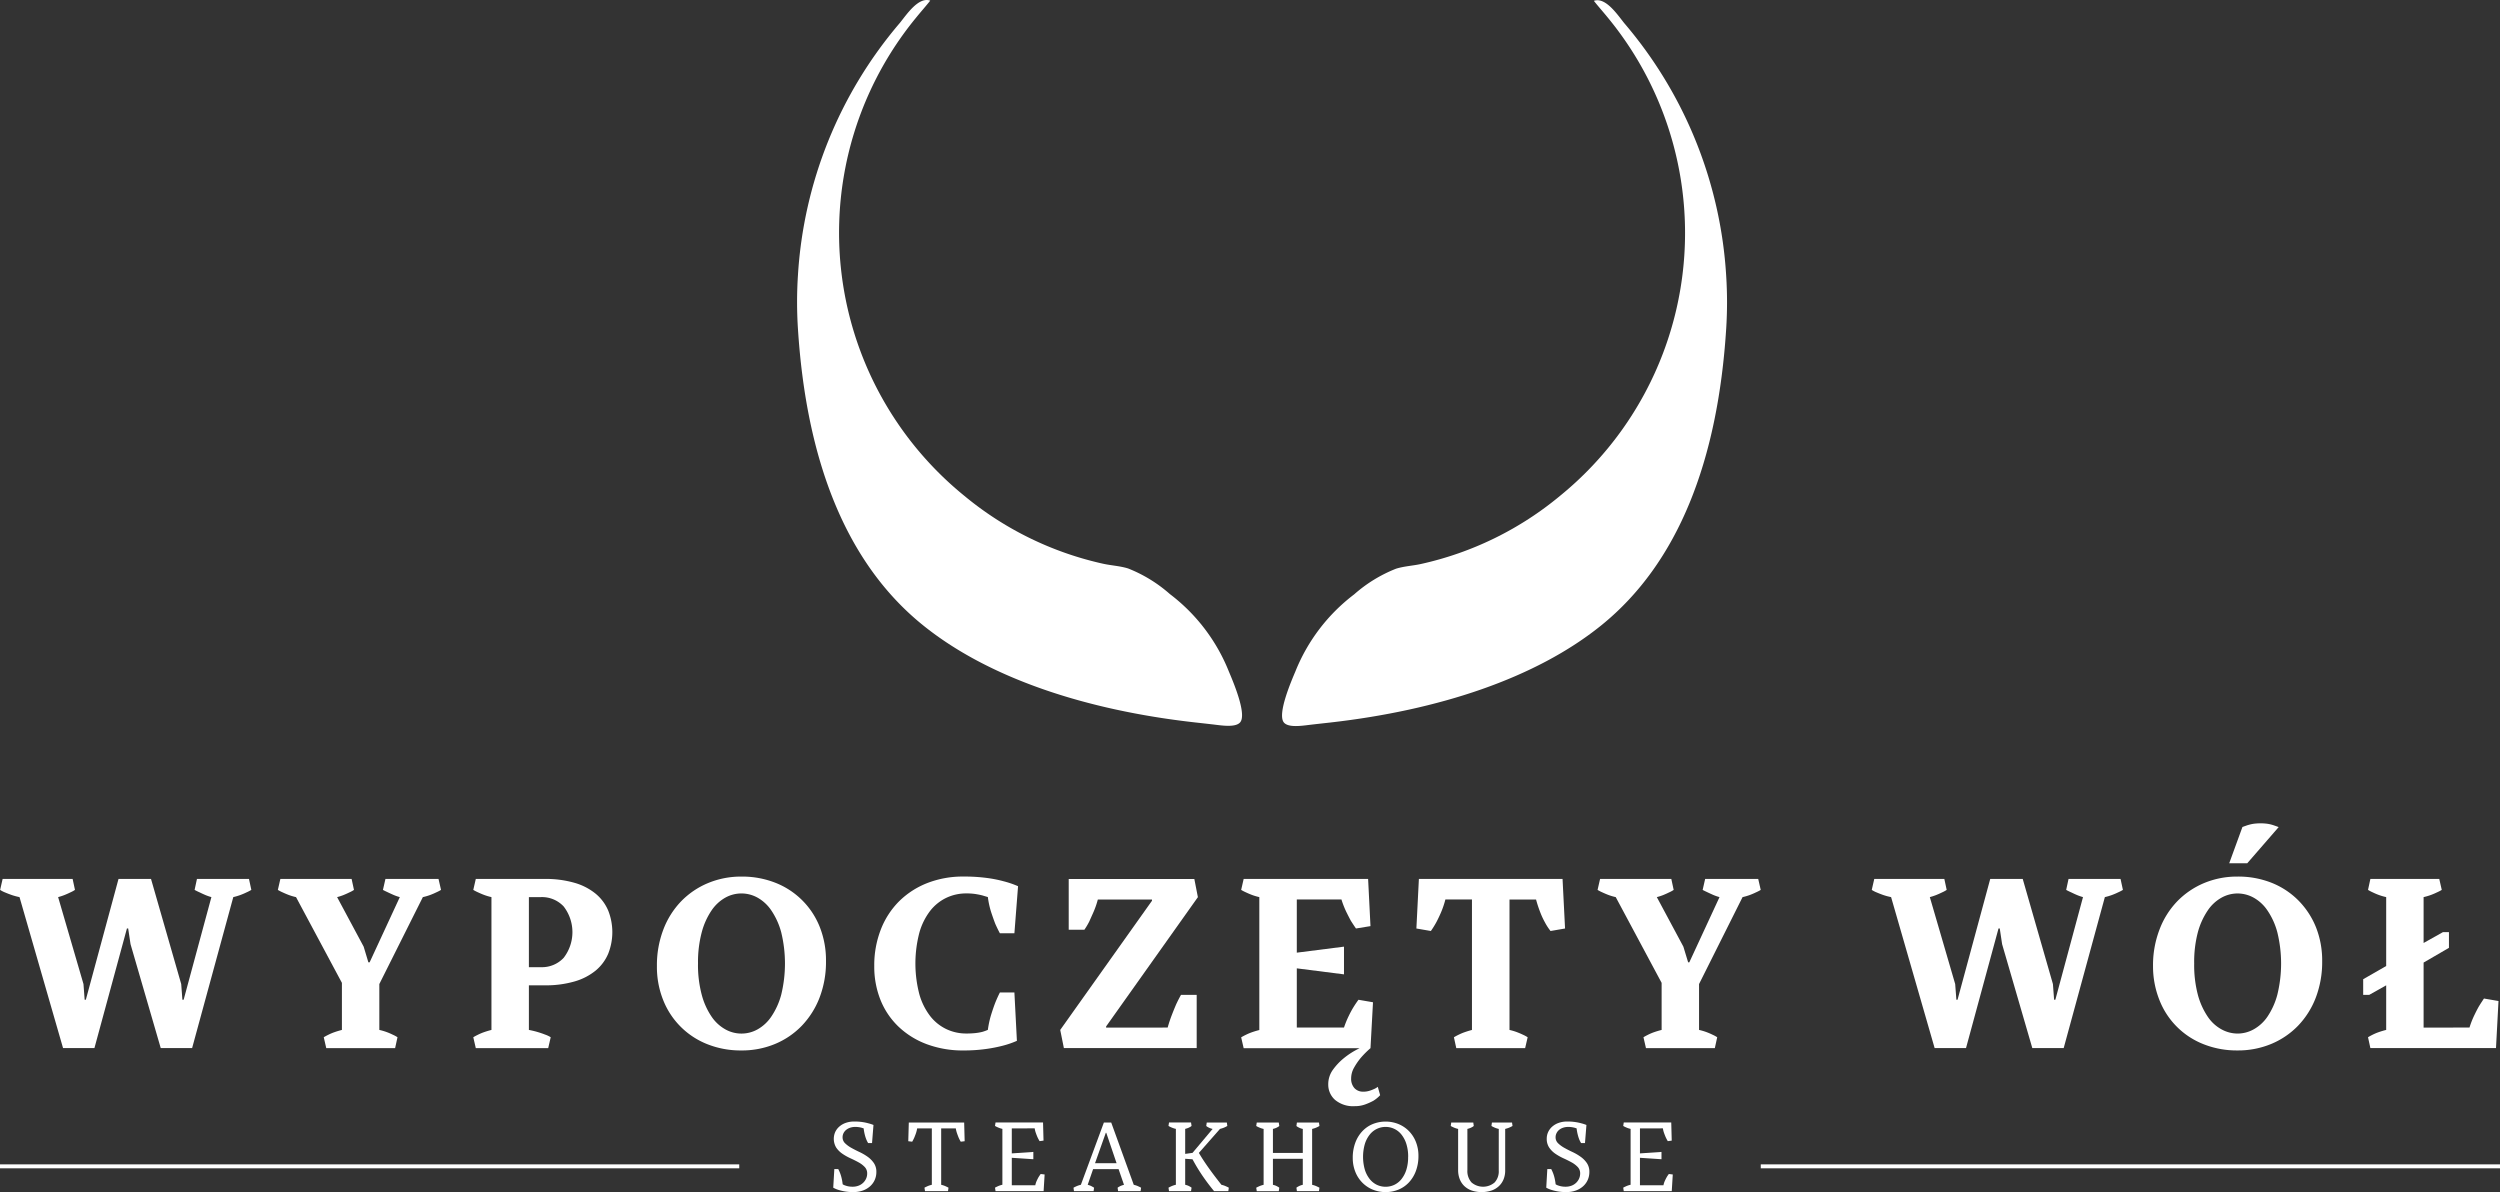
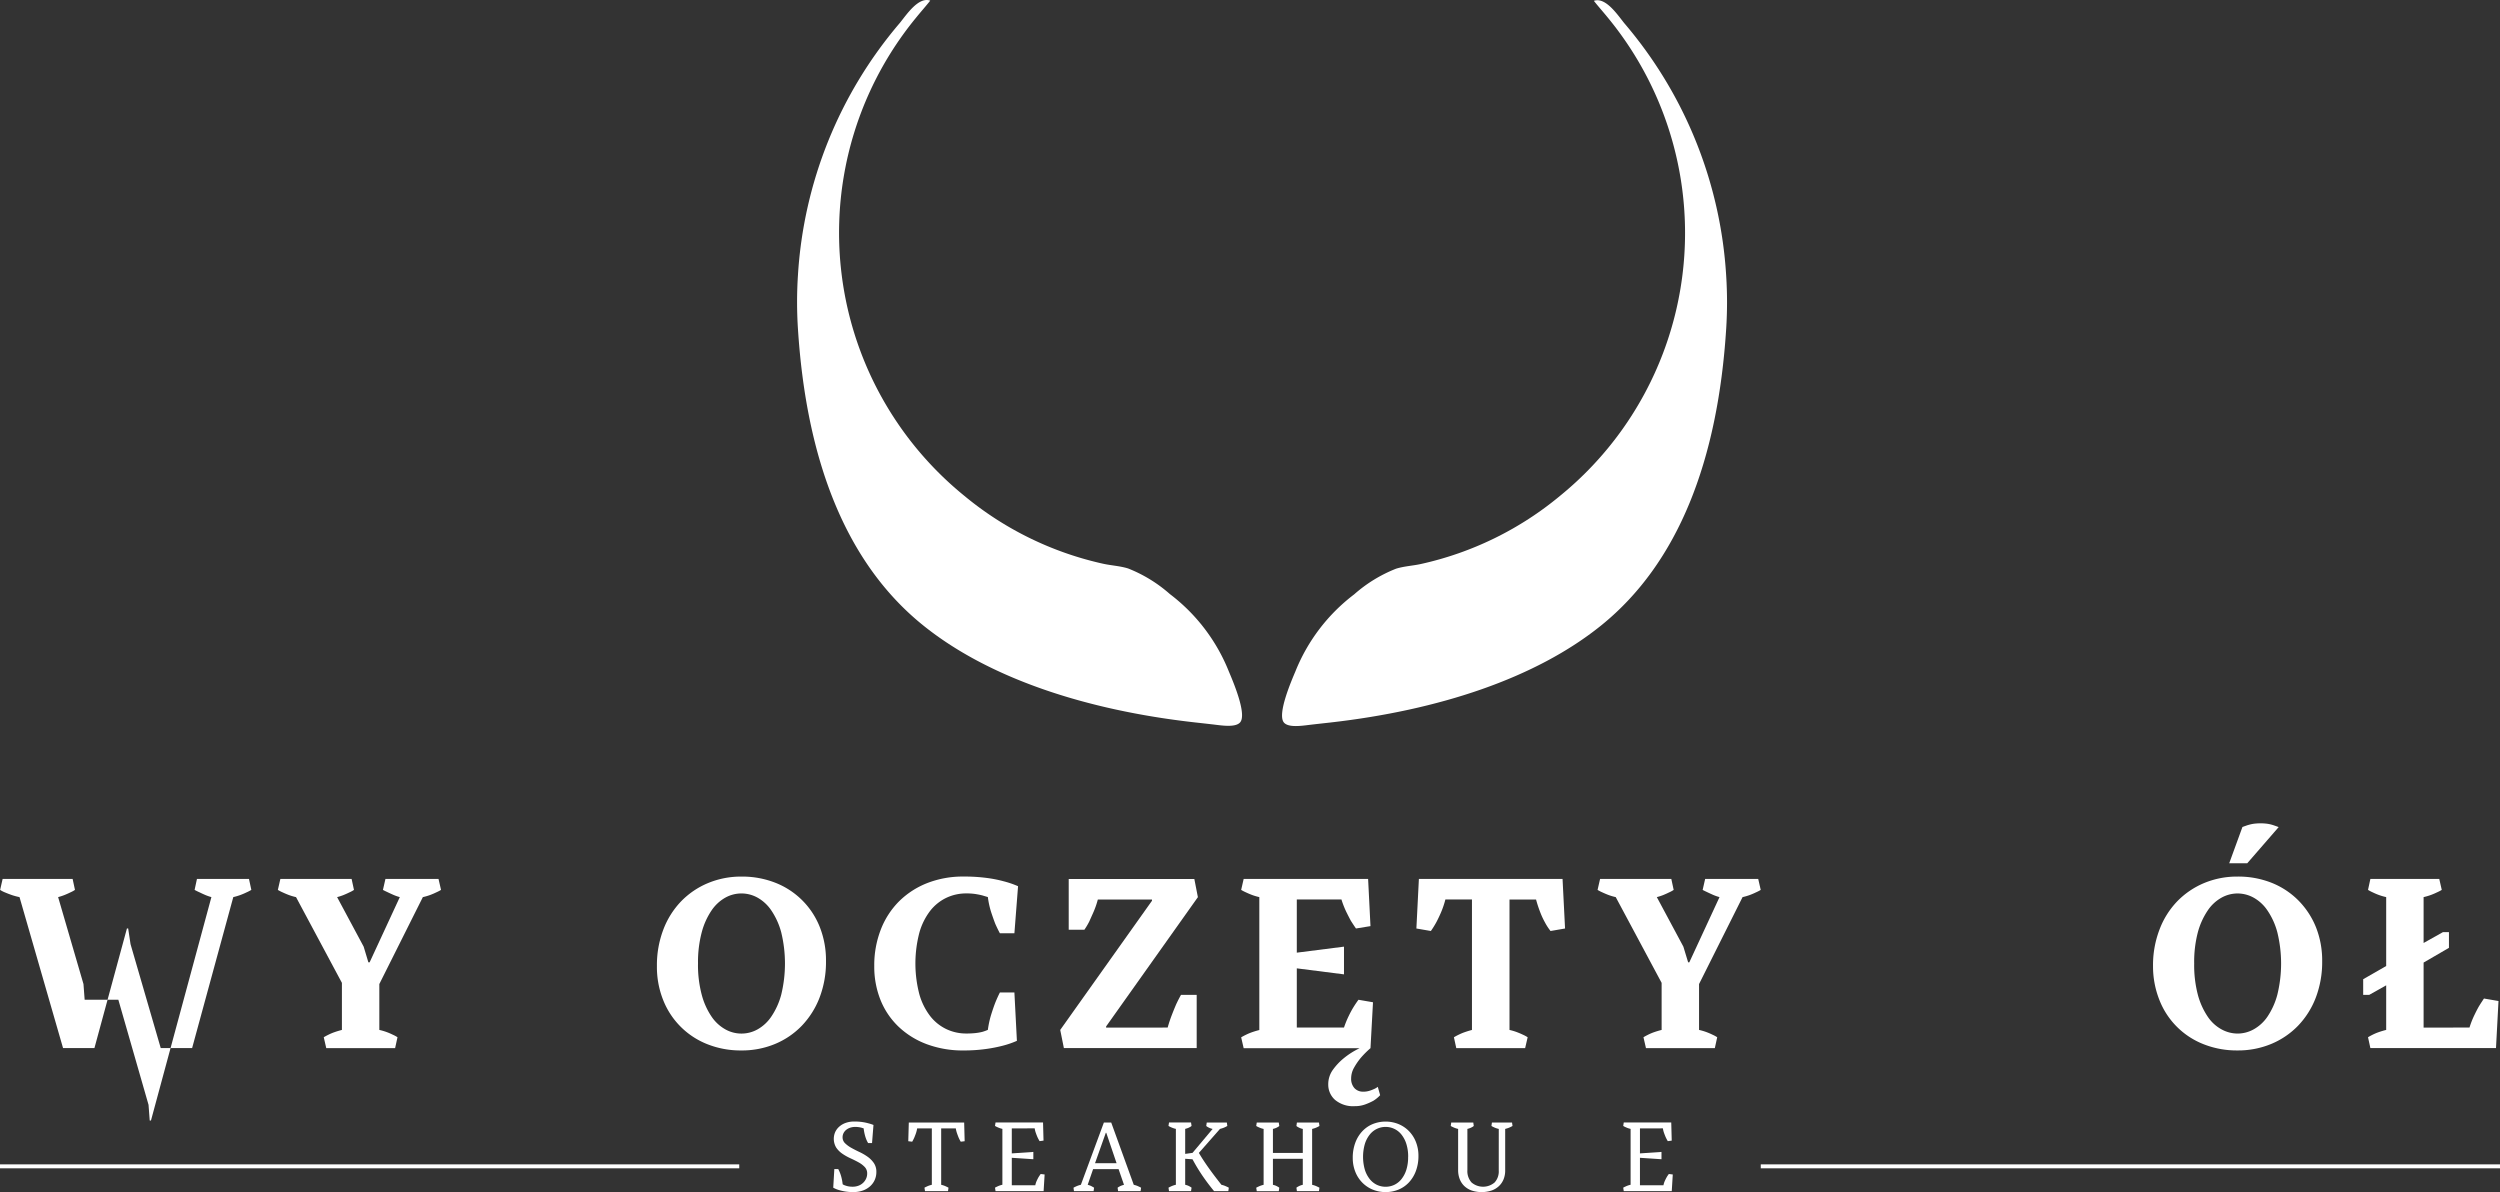
<svg xmlns="http://www.w3.org/2000/svg" width="200" height="95.37" viewBox="0 0 200 95.37">
  <rect x="0" y="0" width="200" height="95.37" fill="#333333" stroke="none" />
  <g id="WYPOCZĘTY_WÓŁ" data-name="WYPOCZĘTY WÓŁ" transform="translate(0.002 65.871)">
    <g id="Group_1" data-name="Group 1" transform="translate(0 0)">
-       <path id="Path_1" data-name="Path 1" d="M1698.378,402.49a3.979,3.979,0,0,1-.5-.174c-.154-.067-.294-.131-.42-.194-.145-.063-.286-.132-.424-.208l.189-.877h4.161l.189.877a3.548,3.548,0,0,1-.406.208c-.127.063-.278.127-.453.194a4.876,4.876,0,0,1-.585.174l-3.294,12.079h-2.51l-2.416-8.313-.189-1.256h-.1l-2.6,9.569h-2.51l-3.483-12.079a4.866,4.866,0,0,1-.645-.174c-.186-.067-.352-.131-.5-.194a2.2,2.2,0,0,1-.406-.208l.2-.877h5.6l.188.877a2.429,2.429,0,0,1-.386.208c-.126.063-.271.127-.434.194a4.516,4.516,0,0,1-.528.174l2.028,6.955.094,1.255h.095l2.614-9.663h2.6l2.416,8.409.094,1.255h.1Z" transform="translate(-1681.468 -396.593)" fill="#fff" />
+       <path id="Path_1" data-name="Path 1" d="M1698.378,402.49a3.979,3.979,0,0,1-.5-.174c-.154-.067-.294-.131-.42-.194-.145-.063-.286-.132-.424-.208l.189-.877h4.161l.189.877a3.548,3.548,0,0,1-.406.208c-.127.063-.278.127-.453.194a4.876,4.876,0,0,1-.585.174l-3.294,12.079h-2.51l-2.416-8.313-.189-1.256h-.1l-2.6,9.569h-2.51l-3.483-12.079a4.866,4.866,0,0,1-.645-.174c-.186-.067-.352-.131-.5-.194a2.2,2.2,0,0,1-.406-.208l.2-.877h5.6l.188.877a2.429,2.429,0,0,1-.386.208c-.126.063-.271.127-.434.194a4.516,4.516,0,0,1-.528.174l2.028,6.955.094,1.255h.095h2.6l2.416,8.409.094,1.255h.1Z" transform="translate(-1681.468 -396.593)" fill="#fff" />
      <path id="Path_2" data-name="Path 2" d="M1729.721,407.709h.1l2.415-5.218a3.67,3.67,0,0,1-.5-.174c-.151-.067-.293-.131-.425-.194s-.287-.132-.425-.208l.2-.877h4.247l.2.877a3.457,3.457,0,0,1-.406.208c-.126.063-.277.127-.453.194a4.614,4.614,0,0,1-.595.174l-3.482,6.955v3.67a4.732,4.732,0,0,1,.594.174,4.846,4.846,0,0,1,.453.194,2.768,2.768,0,0,1,.406.217l-.189.869h-5.51l-.2-.869c.126-.075.262-.147.406-.217a4.2,4.2,0,0,1,.453-.189q.264-.093.594-.179v-3.765l-3.671-6.86a4.437,4.437,0,0,1-.59-.174c-.173-.067-.325-.131-.457-.194a3.324,3.324,0,0,1-.406-.208l.2-.877h5.7l.189.877a2.443,2.443,0,0,1-.387.208c-.125.063-.269.127-.43.194a4.029,4.029,0,0,1-.533.174l2.125,3.963Z" transform="translate(-1700.253 -396.593)" fill="#fff" />
-       <path id="Path_3" data-name="Path 3" d="M1755.786,409.549v3.567c.259.05.5.108.718.174s.409.131.565.194a2.151,2.151,0,0,1,.463.217l-.2.869h-5.794l-.2-.869c.126-.075.261-.147.406-.217a4.229,4.229,0,0,1,.453-.189q.264-.093.594-.179V402.49a4.432,4.432,0,0,1-.589-.174c-.174-.067-.326-.131-.458-.194a3.445,3.445,0,0,1-.406-.208l.2-.877h5.512a8.271,8.271,0,0,1,2.392.312,4.706,4.706,0,0,1,1.689.873,3.545,3.545,0,0,1,1,1.344,4.677,4.677,0,0,1,0,3.454,3.547,3.547,0,0,1-1,1.345,4.715,4.715,0,0,1-1.689.872,8.237,8.237,0,0,1-2.392.311Zm.973-1.453a2.375,2.375,0,0,0,1.807-.745,3.362,3.362,0,0,0,0-4.115,2.376,2.376,0,0,0-1.807-.746h-.973V408.1Z" transform="translate(-1713.477 -396.593)" fill="#fff" />
      <path id="Path_4" data-name="Path 4" d="M1791.966,407.455a7.932,7.932,0,0,1-.514,2.917,6.744,6.744,0,0,1-1.42,2.25,6.358,6.358,0,0,1-2.142,1.458,6.882,6.882,0,0,1-2.689.519,7.193,7.193,0,0,1-2.726-.5,6.26,6.26,0,0,1-3.535-3.534,7.14,7.14,0,0,1-.5-2.722,7.991,7.991,0,0,1,.513-2.911,6.665,6.665,0,0,1,1.421-2.26,6.439,6.439,0,0,1,2.146-1.459,6.837,6.837,0,0,1,2.685-.523,7.211,7.211,0,0,1,2.727.5,6.274,6.274,0,0,1,3.539,3.539A7.221,7.221,0,0,1,1791.966,407.455Zm-10.239.189a9.28,9.28,0,0,0,.3,2.506,5.71,5.71,0,0,0,.787,1.745,3.239,3.239,0,0,0,1.114,1.024,2.632,2.632,0,0,0,2.552,0,3.235,3.235,0,0,0,1.109-1.024,5.76,5.76,0,0,0,.793-1.745,10.538,10.538,0,0,0,0-5.012,5.756,5.756,0,0,0-.793-1.745,3.237,3.237,0,0,0-1.109-1.024,2.641,2.641,0,0,0-2.556,0,3.26,3.26,0,0,0-1.109,1.024,5.707,5.707,0,0,0-.787,1.745A9.28,9.28,0,0,0,1781.728,407.644Z" transform="translate(-1725.889 -396.434)" fill="#fff" />
      <path id="Path_5" data-name="Path 5" d="M1817.677,414.6a8.249,8.249,0,0,1-2.944-.5,6.625,6.625,0,0,1-2.26-1.4,6.09,6.09,0,0,1-1.445-2.138,7.163,7.163,0,0,1-.5-2.722,7.847,7.847,0,0,1,.523-2.911,6.513,6.513,0,0,1,1.462-2.26,6.646,6.646,0,0,1,2.251-1.459,7.8,7.8,0,0,1,2.916-.523,13.605,13.605,0,0,1,1.859.113,10.173,10.173,0,0,1,1.369.273,7.424,7.424,0,0,1,1.123.387l-.292,3.765h-1.161q-.17-.311-.368-.755c-.1-.258-.208-.563-.325-.915a6.851,6.851,0,0,1-.269-1.227l-.443-.132c-.145-.038-.322-.074-.534-.109a4.835,4.835,0,0,0-.759-.051,3.676,3.676,0,0,0-1.576.348,3.615,3.615,0,0,0-1.3,1.043,5.154,5.154,0,0,0-.868,1.751,9.754,9.754,0,0,0,0,4.93,5.154,5.154,0,0,0,.868,1.745,3.608,3.608,0,0,0,1.3,1.043,3.675,3.675,0,0,0,1.576.348,6.592,6.592,0,0,0,.759-.037,3.985,3.985,0,0,0,.534-.095,3.429,3.429,0,0,0,.443-.16,7.66,7.66,0,0,1,.269-1.236c.117-.371.225-.686.325-.943q.189-.463.368-.812h1.161l.2,3.869a7.211,7.211,0,0,1-1.122.387,11.459,11.459,0,0,1-1.345.264A12.707,12.707,0,0,1,1817.677,414.6Z" transform="translate(-1740.589 -396.434)" fill="#fff" />
      <path id="Path_6" data-name="Path 6" d="M1846.578,412.927c.1-.359.214-.7.34-1.024s.239-.6.34-.835q.189-.406.387-.755h1.255v4.256h-10.625l-.292-1.453,7.341-10.333v-.1h-4.332a6.946,6.946,0,0,1-.344.995q-.194.439-.344.77a5.5,5.5,0,0,1-.387.651h-1.255v-4.058h10.05l.284,1.453-7.342,10.343v.094Z" transform="translate(-1753.167 -396.593)" fill="#fff" />
      <path id="Path_7" data-name="Path 7" d="M1869.152,402.679v4.256l3.775-.481v2.217l-3.775-.481v4.737h3.775a7.793,7.793,0,0,1,.373-.916q.2-.414.382-.708.216-.349.405-.6l1.161.2-.2,3.671a7.445,7.445,0,0,0-.775.774,5.15,5.15,0,0,0-.532.773,1.739,1.739,0,0,0-.241.869,1.106,1.106,0,0,0,.264.783.922.922,0,0,0,.708.283,1.6,1.6,0,0,0,.462-.062,2.583,2.583,0,0,0,.367-.137,1.283,1.283,0,0,0,.33-.189l.189.67a2.616,2.616,0,0,1-.538.443,4.891,4.891,0,0,1-.652.293,2.378,2.378,0,0,1-.839.141,2.245,2.245,0,0,1-1.576-.5,1.624,1.624,0,0,1-.547-1.241,1.969,1.969,0,0,1,.386-1.189,4.8,4.8,0,0,1,.869-.915,6.215,6.215,0,0,1,1.255-.792h-9.277l-.2-.869c.126-.075.262-.147.406-.217a4.276,4.276,0,0,1,.452-.189q.264-.093.595-.179V402.49a4.441,4.441,0,0,1-.59-.174c-.173-.067-.326-.131-.457-.194a3.5,3.5,0,0,1-.406-.208l.2-.877h9.956l.189,3.775-1.161.189q-.189-.273-.406-.613-.17-.312-.373-.727a7.208,7.208,0,0,1-.382-.981Z" transform="translate(-1765.41 -396.593)" fill="#fff" />
      <path id="Path_8" data-name="Path 8" d="M1892.885,402.679a7.3,7.3,0,0,1-.354,1.043c-.135.31-.263.577-.383.8a7.4,7.4,0,0,1-.424.68l-1.16-.2.2-3.963h11.493l.2,3.963-1.16.2a4.322,4.322,0,0,1-.444-.68,6.374,6.374,0,0,1-.372-.793,10.011,10.011,0,0,1-.344-1.047h-2.124v10.436a4.542,4.542,0,0,1,.59.174c.172.067.325.131.457.194a2.775,2.775,0,0,1,.405.217l-.2.869h-5.51l-.189-.869c.126-.075.26-.147.406-.217a4.208,4.208,0,0,1,.453-.189q.263-.093.585-.179V402.679Z" transform="translate(-1777.255 -396.593)" fill="#fff" />
      <path id="Path_9" data-name="Path 9" d="M1924.555,407.709h.094l2.416-5.218a3.74,3.74,0,0,1-.5-.174c-.151-.067-.292-.131-.424-.194s-.287-.132-.425-.208l.2-.877h4.246l.2.877a3.476,3.476,0,0,1-.406.208c-.126.063-.277.127-.453.194a4.64,4.64,0,0,1-.594.174l-3.481,6.955v3.67a4.731,4.731,0,0,1,.594.174q.264.1.453.194a2.877,2.877,0,0,1,.406.217l-.19.869h-5.51l-.2-.869c.125-.075.261-.147.4-.217a4.406,4.406,0,0,1,.453-.189q.265-.093.6-.179v-3.765l-3.671-6.86a4.463,4.463,0,0,1-.59-.174c-.172-.067-.325-.131-.457-.194a3.411,3.411,0,0,1-.406-.208l.2-.877h5.7l.188.877a2.41,2.41,0,0,1-.386.208c-.126.063-.269.127-.429.194a4.1,4.1,0,0,1-.533.174l2.124,3.963Z" transform="translate(-1789.506 -396.593)" fill="#fff" />
-       <path id="Path_10" data-name="Path 10" d="M1974.681,402.49a3.9,3.9,0,0,1-.5-.174c-.155-.067-.294-.131-.421-.194-.144-.063-.287-.132-.425-.208l.189-.877h4.161l.189.877a3.476,3.476,0,0,1-.406.208c-.126.063-.277.127-.453.194a4.805,4.805,0,0,1-.585.174l-3.294,12.079h-2.51l-2.416-8.313-.188-1.256h-.1l-2.6,9.569h-2.51l-3.483-12.079a4.852,4.852,0,0,1-.646-.174c-.185-.067-.351-.131-.495-.194a2.145,2.145,0,0,1-.406-.208l.2-.877h5.606l.188.877a2.442,2.442,0,0,1-.386.208c-.126.063-.271.127-.434.194a4.5,4.5,0,0,1-.529.174l2.029,6.955.095,1.255h.094l2.614-9.663h2.6l2.416,8.409.094,1.255h.1Z" transform="translate(-1808.043 -396.593)" fill="#fff" />
      <path id="Path_11" data-name="Path 11" d="M2012.847,403.857a8,8,0,0,1-.51,2.916,6.673,6.673,0,0,1-1.425,2.255,6.4,6.4,0,0,1-2.142,1.453,6.885,6.885,0,0,1-2.69.519,7.192,7.192,0,0,1-2.726-.5,6.224,6.224,0,0,1-3.53-3.539,7.294,7.294,0,0,1-.509-2.717,7.955,7.955,0,0,1,.519-2.916,6.6,6.6,0,0,1,1.415-2.255,6.479,6.479,0,0,1,2.151-1.463,6.851,6.851,0,0,1,2.679-.519,7.214,7.214,0,0,1,2.728.5,6.291,6.291,0,0,1,2.133,1.406,6.489,6.489,0,0,1,1.405,2.133A7.193,7.193,0,0,1,2012.847,403.857Zm-10.239.189a9.345,9.345,0,0,0,.293,2.5,5.816,5.816,0,0,0,.792,1.755,3.142,3.142,0,0,0,1.113,1.019,2.684,2.684,0,0,0,1.274.33,2.645,2.645,0,0,0,1.273-.33,3.237,3.237,0,0,0,1.114-1.019,5.8,5.8,0,0,0,.792-1.755,10.5,10.5,0,0,0,0-5,5.655,5.655,0,0,0-.792-1.745,3.209,3.209,0,0,0-1.114-1.029,2.678,2.678,0,0,0-1.273-.33,2.647,2.647,0,0,0-1.274.33,3.223,3.223,0,0,0-1.113,1.029,5.818,5.818,0,0,0-.792,1.745A9.345,9.345,0,0,0,2002.608,404.046Zm4.246-8.021h-1.443l1.057-2.9c.1-.037.224-.081.367-.132a3.973,3.973,0,0,1,.444-.113,3.777,3.777,0,0,1,.642-.047,3.444,3.444,0,0,1,.623.047A2.934,2.934,0,0,1,2009,393q.217.076.367.132Z" transform="translate(-1827.075 -392.836)" fill="#fff" />
      <path id="Path_12" data-name="Path 12" d="M2038.845,412.927a7.083,7.083,0,0,1,.378-.968q.205-.429.377-.731.216-.349.405-.624l1.161.2-.2,3.765h-10.05l-.188-.869c.125-.075.26-.147.4-.217a4.429,4.429,0,0,1,.453-.189c.177-.062.375-.122.6-.179v-3.567l-1.359.765h-.481v-1.254l1.84-1.057V402.49a4.676,4.676,0,0,1-.6-.174c-.175-.067-.326-.131-.453-.194a3.4,3.4,0,0,1-.4-.208l.188-.877h5.511l.2.877a3.576,3.576,0,0,1-.406.208c-.127.063-.278.127-.453.194a4.723,4.723,0,0,1-.594.174v3.671l1.547-.868h.481v1.256l-2.028,1.179v5.2Z" transform="translate(-1841.288 -396.593)" fill="#fff" />
    </g>
  </g>
  <g id="STEAKHOUSE" transform="translate(66.669 89.725)">
    <g id="Group_2" data-name="Group 2" transform="translate(0 0)">
      <path id="Path_13" data-name="Path 13" d="M1804.57,440.657h.314a2.862,2.862,0,0,1,.15.329,3,3,0,0,1,.117.385,3.8,3.8,0,0,1,.086.5.8.8,0,0,0,.211.1,1.564,1.564,0,0,0,.249.067,1.7,1.7,0,0,0,.326.029,1.336,1.336,0,0,0,.482-.082,1.09,1.09,0,0,0,.367-.228,1.049,1.049,0,0,0,.24-.337.984.984,0,0,0,.086-.413.729.729,0,0,0-.2-.521,1.994,1.994,0,0,0-.494-.372q-.3-.164-.643-.321a4.217,4.217,0,0,1-.644-.362,1.871,1.871,0,0,1-.494-.49,1.365,1.365,0,0,1-.083-1.246,1.313,1.313,0,0,1,.326-.435,1.553,1.553,0,0,1,.519-.3,2.034,2.034,0,0,1,.689-.109,4.225,4.225,0,0,1,.63.042,4.129,4.129,0,0,1,.484.1,3.4,3.4,0,0,1,.414.134l-.115,1.447h-.314a2.077,2.077,0,0,1-.149-.3,3.04,3.04,0,0,1-.118-.374,3.87,3.87,0,0,1-.09-.5l-.173-.054a1.971,1.971,0,0,0-.212-.042,1.842,1.842,0,0,0-.282-.02,1.26,1.26,0,0,0-.421.066.977.977,0,0,0-.322.18.786.786,0,0,0-.205.264.724.724,0,0,0-.071.314.656.656,0,0,0,.2.483,2.33,2.33,0,0,0,.5.367q.3.168.651.333a4.2,4.2,0,0,1,.652.379,2.036,2.036,0,0,1,.5.505,1.234,1.234,0,0,1,.2.717,1.536,1.536,0,0,1-.13.63,1.505,1.505,0,0,1-.37.509,1.734,1.734,0,0,1-.58.341,2.236,2.236,0,0,1-.766.125,3.889,3.889,0,0,1-.682-.054,4,4,0,0,1-.5-.119,2.166,2.166,0,0,1-.422-.18Z" transform="translate(-1804.493 -436.855)" fill="#fff" />
      <path id="Path_14" data-name="Path 14" d="M1818.185,437.466v4.511a2,2,0,0,1,.24.07c.07.027.131.054.182.079a1.49,1.49,0,0,1,.164.084l-.039.276h-1.841l-.043-.276a1.431,1.431,0,0,1,.165-.084c.052-.025.113-.052.184-.079a2.144,2.144,0,0,1,.241-.07v-4.511h-1.175a2.315,2.315,0,0,1-.1.4c-.045.128-.089.243-.132.343a3.347,3.347,0,0,1-.164.321l-.314-.038.042-1.494h4.43l.039,1.494-.314.038a3.19,3.19,0,0,1-.166-.321q-.061-.15-.128-.341a2.137,2.137,0,0,1-.1-.4Z" transform="translate(-1809.56 -436.919)" fill="#fff" />
      <path id="Path_15" data-name="Path 15" d="M1829.7,437.466v2l1.724-.119v.586l-1.724-.115v2.195h1.88a1.685,1.685,0,0,1,.113-.353q.075-.164.147-.291c.059-.094.117-.18.173-.256l.314.039-.081,1.332H1828.4l-.043-.276a1.543,1.543,0,0,1,.165-.084,1.86,1.86,0,0,1,.426-.15v-4.47a1.732,1.732,0,0,1-.239-.07c-.071-.027-.132-.053-.187-.079a1.193,1.193,0,0,1-.165-.088l.043-.276h3.8l.039,1.452-.314.042a3.017,3.017,0,0,1-.165-.306c-.041-.095-.084-.2-.128-.326a1.954,1.954,0,0,1-.1-.391Z" transform="translate(-1815.426 -436.919)" fill="#fff" />
      <path id="Path_16" data-name="Path 16" d="M1844.761,441.978a2,2,0,0,1,.239.07c.07.027.131.054.182.079a1.447,1.447,0,0,1,.164.084l-.038.276h-1.8l-.039-.276a.655.655,0,0,1,.13-.084,1.057,1.057,0,0,1,.161-.079,1.857,1.857,0,0,1,.219-.07l-.433-1.256h-2.037l-.433,1.256a1.6,1.6,0,0,1,.213.07,1.177,1.177,0,0,1,.155.079,1.1,1.1,0,0,1,.142.084l-.039.276h-1.569l-.038-.276a1.423,1.423,0,0,1,.164-.084,1.943,1.943,0,0,1,.184-.079,1.986,1.986,0,0,1,.242-.07l1.841-4.983h.586Zm-2.237-4.159-.862,2.432h1.724l-.824-2.432Z" transform="translate(-1820.729 -436.919)" fill="#fff" />
      <path id="Path_17" data-name="Path 17" d="M1857.5,437.508a1.311,1.311,0,0,1-.228-.07,1.126,1.126,0,0,1-.156-.079.488.488,0,0,1-.126-.088l.039-.276h1.608l.038.276c-.051.031-.105.06-.164.088a1.766,1.766,0,0,1-.184.077c-.071.025-.151.049-.238.072l-1.689,1.919q.33.563.774,1.187t1.03,1.363a2.02,2.02,0,0,1,.24.07c.069.027.132.054.185.079a1.4,1.4,0,0,1,.165.084l-.039.276h-1.137a16.137,16.137,0,0,1-.98-1.306,14.362,14.362,0,0,1-.747-1.245l-.586-.038v2.079a1.453,1.453,0,0,1,.228.07,1.157,1.157,0,0,1,.155.079.565.565,0,0,1,.127.084l-.042.276h-1.762l-.042-.276a1.5,1.5,0,0,1,.165-.084,1.837,1.837,0,0,1,.426-.15v-4.47a1.73,1.73,0,0,1-.24-.07c-.071-.027-.132-.053-.186-.079a1.165,1.165,0,0,1-.165-.088l.042-.276h1.762l.042.276a.525.525,0,0,1-.127.088,1.05,1.05,0,0,1-.157.077,1.977,1.977,0,0,1-.226.072v2l.586-.081Z" transform="translate(-1827.159 -436.919)" fill="#fff" />
      <path id="Path_18" data-name="Path 18" d="M1871.391,441.978a1.975,1.975,0,0,1,.239.07c.07.027.131.054.182.079a1.52,1.52,0,0,1,.165.084l-.039.276h-1.765l-.038-.276a.452.452,0,0,1,.126-.084,1.193,1.193,0,0,1,.155-.079,1.449,1.449,0,0,1,.228-.07V439.9h-2.389v2.079a1.456,1.456,0,0,1,.228.07,1.153,1.153,0,0,1,.155.079.547.547,0,0,1,.127.084l-.042.276h-1.762l-.042-.276a1.52,1.52,0,0,1,.165-.084,2.007,2.007,0,0,1,.185-.079,1.959,1.959,0,0,1,.241-.07v-4.47a1.7,1.7,0,0,1-.239-.07c-.071-.027-.133-.053-.187-.079a1.179,1.179,0,0,1-.165-.088l.042-.276h1.762l.042.276a.5.5,0,0,1-.127.088,1.05,1.05,0,0,1-.157.077,1.962,1.962,0,0,1-.226.072v1.919h2.389v-1.919a1.342,1.342,0,0,1-.228-.07,1.146,1.146,0,0,1-.155-.079.468.468,0,0,1-.126-.088l.038-.276h1.765l.039.276c-.052.031-.106.06-.165.088a1.938,1.938,0,0,1-.182.077c-.07.025-.15.049-.239.072Z" transform="translate(-1833.09 -436.919)" fill="#fff" />
      <path id="Path_19" data-name="Path 19" d="M1886.427,439.6a3.408,3.408,0,0,1-.2,1.195,2.708,2.708,0,0,1-.553.917,2.4,2.4,0,0,1-.836.584,2.753,2.753,0,0,1-2.076,0,2.5,2.5,0,0,1-.837-.567,2.593,2.593,0,0,1-.554-.868,2.976,2.976,0,0,1-.2-1.1,3.422,3.422,0,0,1,.2-1.2,2.7,2.7,0,0,1,.554-.919,2.392,2.392,0,0,1,.837-.584,2.76,2.76,0,0,1,2.076,0,2.509,2.509,0,0,1,.836.568,2.622,2.622,0,0,1,.553.868A2.973,2.973,0,0,1,1886.427,439.6Zm-.823.077a3.34,3.34,0,0,0-.146-1.036,2.318,2.318,0,0,0-.392-.748,1.618,1.618,0,0,0-2.532,0,2.3,2.3,0,0,0-.393.75,3.756,3.756,0,0,0,0,2.071,2.308,2.308,0,0,0,.393.748,1.628,1.628,0,0,0,.572.456,1.644,1.644,0,0,0,1.387,0,1.638,1.638,0,0,0,.573-.456,2.322,2.322,0,0,0,.392-.748A3.342,3.342,0,0,0,1885.6,439.677Z" transform="translate(-1839.62 -436.855)" fill="#fff" />
      <path id="Path_20" data-name="Path 20" d="M1899.481,437.508a1.792,1.792,0,0,1-.24-.07c-.07-.027-.131-.053-.182-.079a1.125,1.125,0,0,1-.164-.088l.038-.276h1.609l.038.276c-.052.031-.105.06-.165.088a1.772,1.772,0,0,1-.184.077c-.071.025-.15.049-.237.072v3.332a1.841,1.841,0,0,1-.13.7,1.547,1.547,0,0,1-.374.546,1.671,1.671,0,0,1-.592.352,2.559,2.559,0,0,1-1.578,0,1.663,1.663,0,0,1-.591-.356,1.54,1.54,0,0,1-.372-.558,1.978,1.978,0,0,1-.128-.723v-3.294a1.858,1.858,0,0,1-.425-.149,1.076,1.076,0,0,1-.165-.088l.038-.276h1.765l.038.276a.506.506,0,0,1-.126.088,1.07,1.07,0,0,1-.156.077,1.738,1.738,0,0,1-.228.072V440.8a1.362,1.362,0,0,0,.333.992,1.422,1.422,0,0,0,1.844,0,1.3,1.3,0,0,0,.332-.957Z" transform="translate(-1846.248 -436.919)" fill="#fff" />
-       <path id="Path_21" data-name="Path 21" d="M1909.829,440.657h.314a3.091,3.091,0,0,1,.149.329,3.028,3.028,0,0,1,.117.385,4.2,4.2,0,0,1,.086.5.77.77,0,0,0,.211.1,1.543,1.543,0,0,0,.249.067,1.7,1.7,0,0,0,.326.029,1.343,1.343,0,0,0,.483-.082,1.091,1.091,0,0,0,.367-.228,1.052,1.052,0,0,0,.239-.337.992.992,0,0,0,.087-.413.729.729,0,0,0-.2-.521,2.018,2.018,0,0,0-.494-.372q-.3-.164-.644-.321a4.3,4.3,0,0,1-.643-.362,1.866,1.866,0,0,1-.493-.49,1.239,1.239,0,0,1-.2-.718,1.256,1.256,0,0,1,.113-.528,1.328,1.328,0,0,1,.325-.435,1.565,1.565,0,0,1,.52-.3,2.034,2.034,0,0,1,.689-.109,4.23,4.23,0,0,1,.63.042,4.155,4.155,0,0,1,.484.1,3.51,3.51,0,0,1,.414.134l-.115,1.447h-.313a2.2,2.2,0,0,1-.151-.3,3.5,3.5,0,0,1-.116-.374,3.991,3.991,0,0,1-.091-.5l-.172-.054a1.917,1.917,0,0,0-.213-.042,1.828,1.828,0,0,0-.282-.02,1.267,1.267,0,0,0-.421.066.99.99,0,0,0-.322.18.792.792,0,0,0-.2.264.714.714,0,0,0-.071.314.653.653,0,0,0,.2.483,2.33,2.33,0,0,0,.5.367c.2.112.417.223.651.333a4.133,4.133,0,0,1,.651.379,2.031,2.031,0,0,1,.5.505,1.23,1.23,0,0,1,.2.717,1.541,1.541,0,0,1-.13.63,1.49,1.49,0,0,1-.37.509,1.745,1.745,0,0,1-.58.341,2.239,2.239,0,0,1-.766.125,3.879,3.879,0,0,1-.682-.054,4.005,4.005,0,0,1-.5-.119,2.135,2.135,0,0,1-.421-.18Z" transform="translate(-1852.713 -436.855)" fill="#fff" />
      <path id="Path_22" data-name="Path 22" d="M1922.439,437.466v2l1.723-.119v.586l-1.723-.115v2.195h1.88a1.657,1.657,0,0,1,.113-.353c.05-.109.1-.206.147-.291s.116-.18.172-.256l.314.039-.081,1.332h-3.841l-.042-.276a1.44,1.44,0,0,1,.164-.084c.052-.025.113-.052.184-.079a2.109,2.109,0,0,1,.242-.07v-4.47a1.771,1.771,0,0,1-.24-.07c-.07-.027-.132-.053-.186-.079a1.128,1.128,0,0,1-.164-.088l.042-.276h3.8l.038,1.452-.314.042a2.968,2.968,0,0,1-.164-.306c-.041-.095-.083-.2-.129-.326a1.989,1.989,0,0,1-.1-.391Z" transform="translate(-1857.912 -436.919)" fill="#fff" />
    </g>
  </g>
  <g id="Warstwa_4_Obraz" data-name="Warstwa 4 Obraz" transform="translate(0 93.149)">
    <g id="Group_3" data-name="Group 3">
      <rect id="Rectangle_2" data-name="Rectangle 2" width="59.14" height="0.316" fill="#fff" />
      <rect id="Rectangle_3" data-name="Rectangle 3" width="59.139" height="0.316" transform="translate(140.861)" fill="#fff" />
    </g>
  </g>
  <g id="Warstwa_6_Obraz" data-name="Warstwa 6 Obraz" transform="translate(63.766)">
    <g id="Group_4" data-name="Group 4" transform="translate(0 0)">
      <path id="Path_23" data-name="Path 23" d="M1895.677,271.363c.934-.326,1.879,1.1,2.429,1.783a34.272,34.272,0,0,1,8.156,20.2,33.313,33.313,0,0,1,0,4.267c-.667,10.475-3.8,18.709-9.992,23.712-5.247,4.238-13.017,6.794-21.714,7.777-.517.058-1.123.122-1.89.216-.647.079-1.473.144-1.782-.216-.569-.662.619-3.388.919-4.1a14.508,14.508,0,0,1,4.7-6.158,11.321,11.321,0,0,1,3.349-2.052c.666-.207,1.374-.236,2-.379a26.3,26.3,0,0,0,11.126-5.455,27.108,27.108,0,0,0,3.781-38.294C1896.416,272.243,1896.019,271.8,1895.677,271.363Z" transform="translate(-1831.934 -271.296)" fill="#fff" fill-rule="evenodd" />
      <path id="Path_24" data-name="Path 24" d="M1809.791,271.328c-.935-.326-1.879,1.1-2.43,1.783a34.273,34.273,0,0,0-8.156,20.2,33.136,33.136,0,0,0,0,4.267c.667,10.475,3.8,18.709,9.992,23.711,5.247,4.238,13.016,6.794,21.714,7.778.516.058,1.123.122,1.889.216.647.079,1.474.144,1.782-.216.569-.662-.619-3.388-.917-4.1a14.516,14.516,0,0,0-4.7-6.158,11.328,11.328,0,0,0-3.349-2.053c-.667-.206-1.374-.236-2-.378a26.31,26.31,0,0,1-11.127-5.455,27.108,27.108,0,0,1-3.78-38.294C1809.051,272.208,1809.449,271.761,1809.791,271.328Z" transform="translate(-1799.136 -271.28)" fill="#fff" fill-rule="evenodd" />
    </g>
  </g>
</svg>